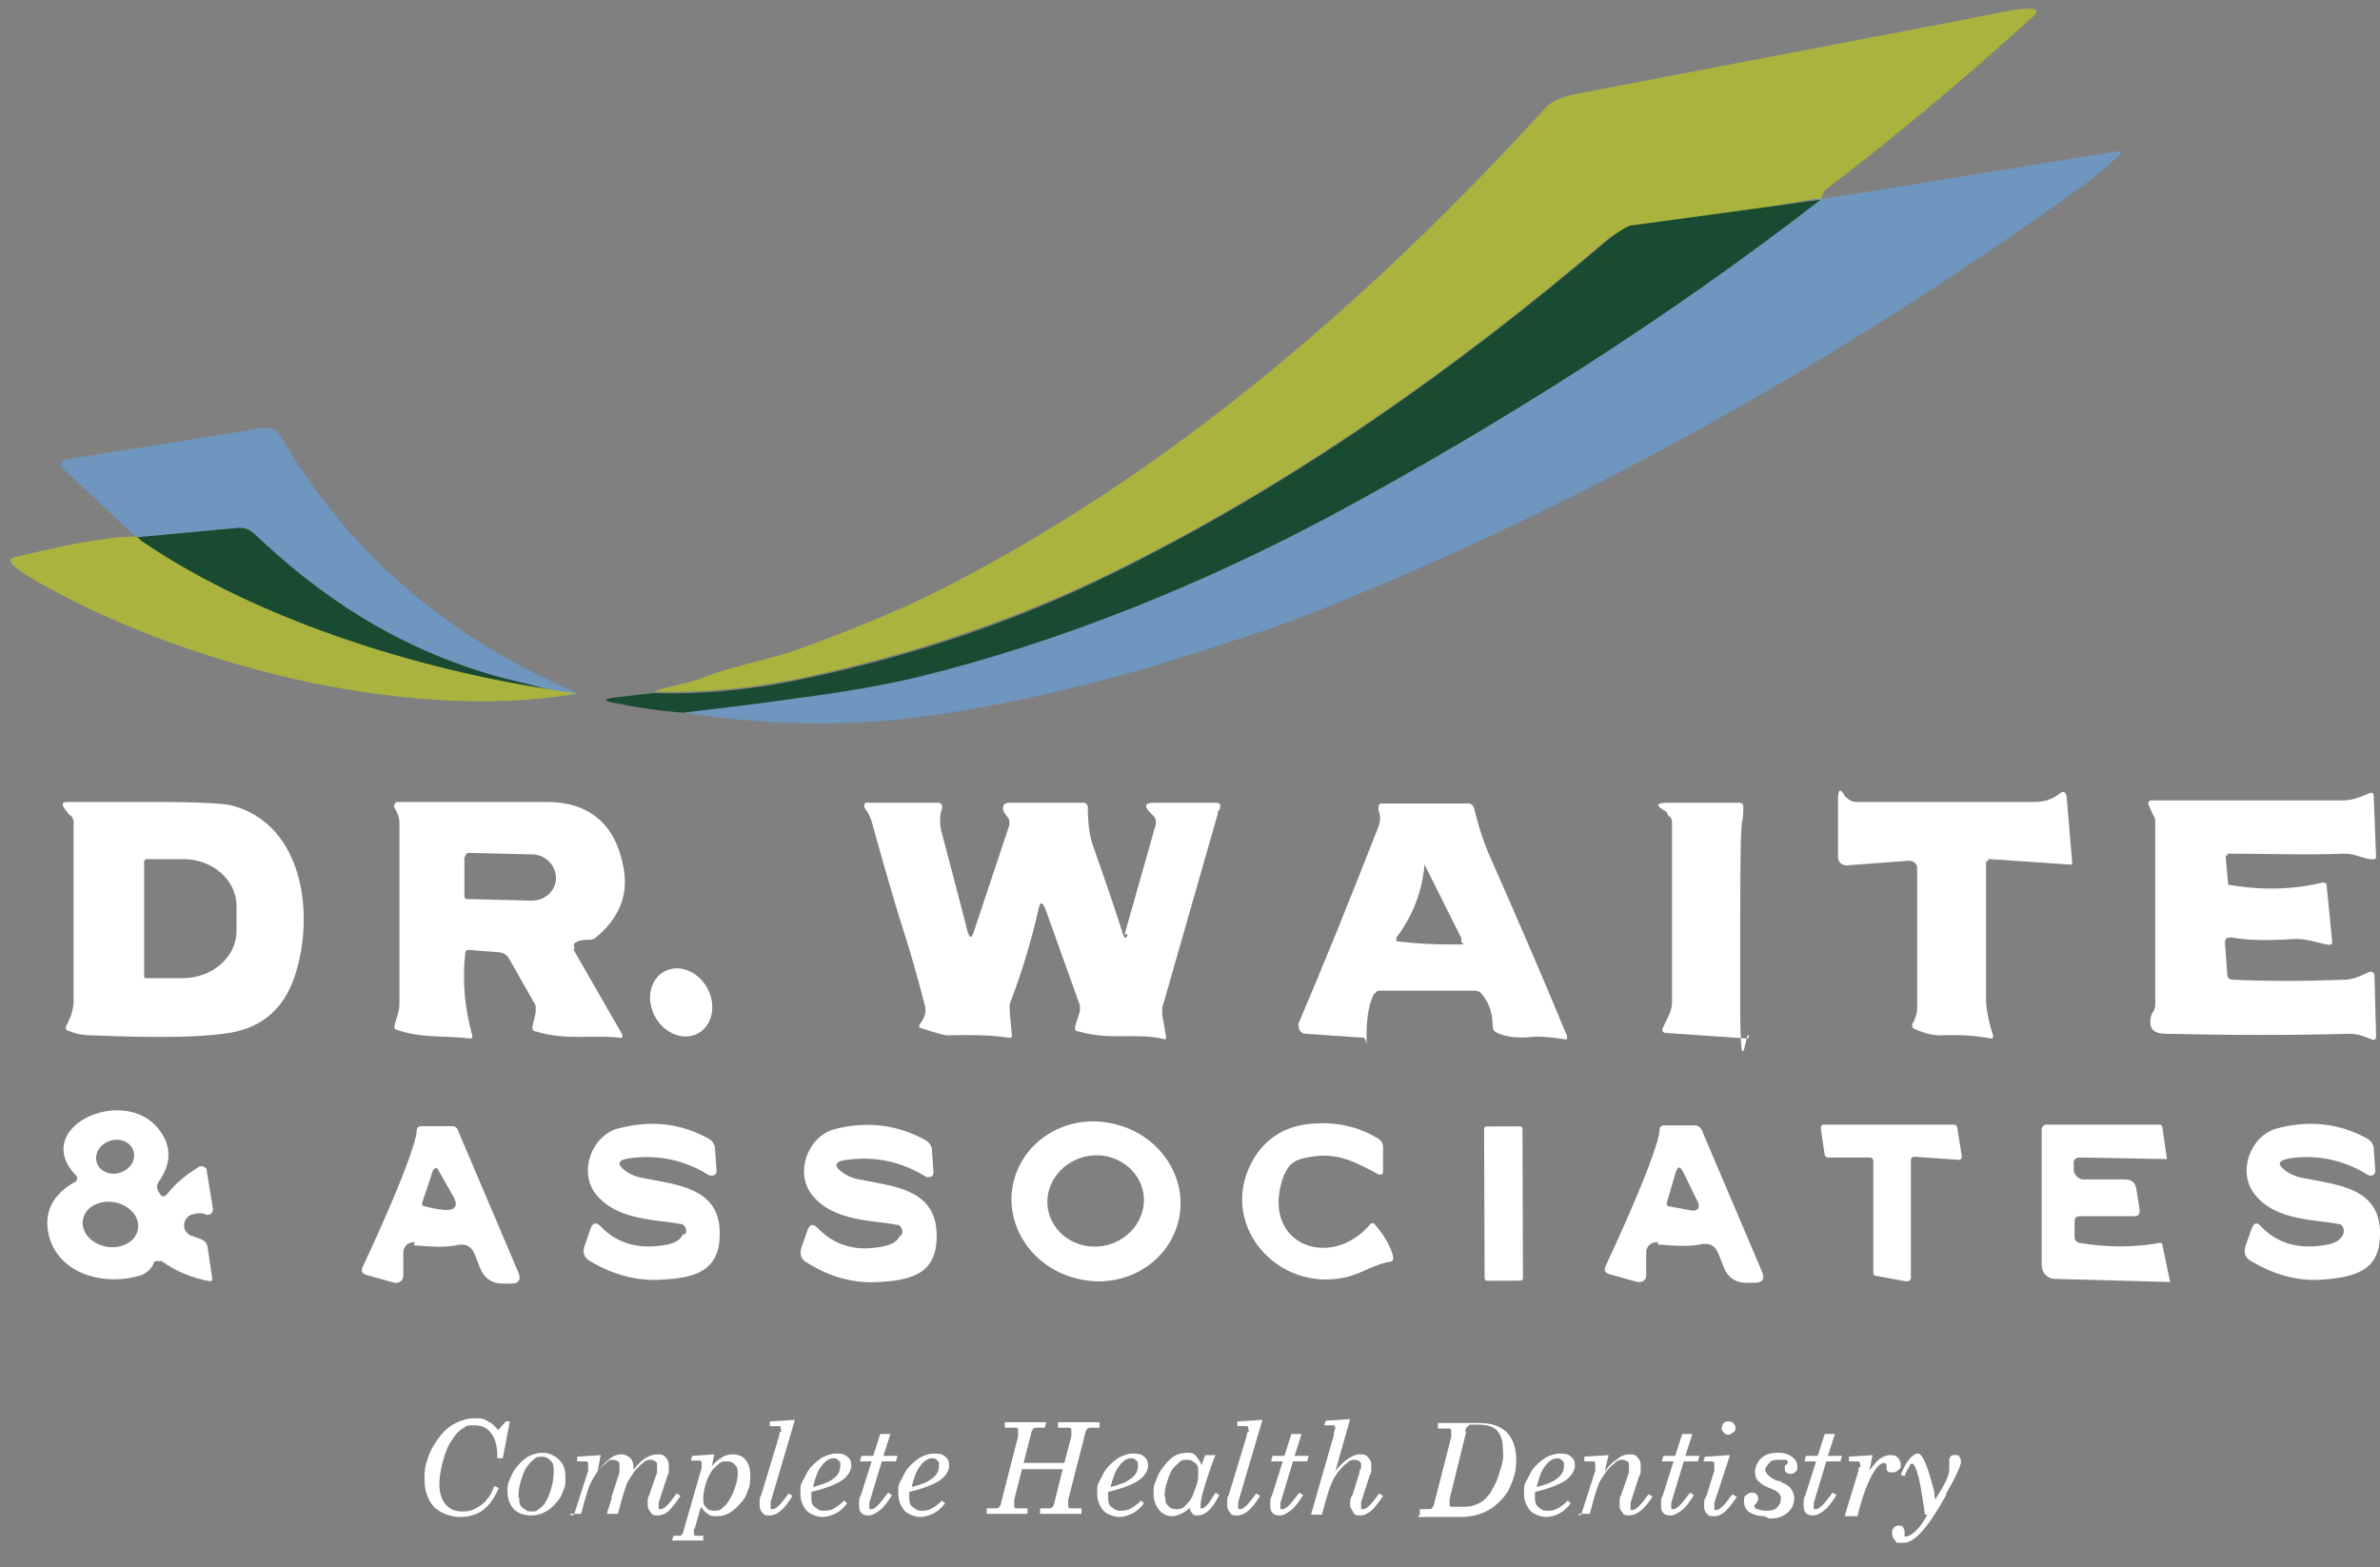
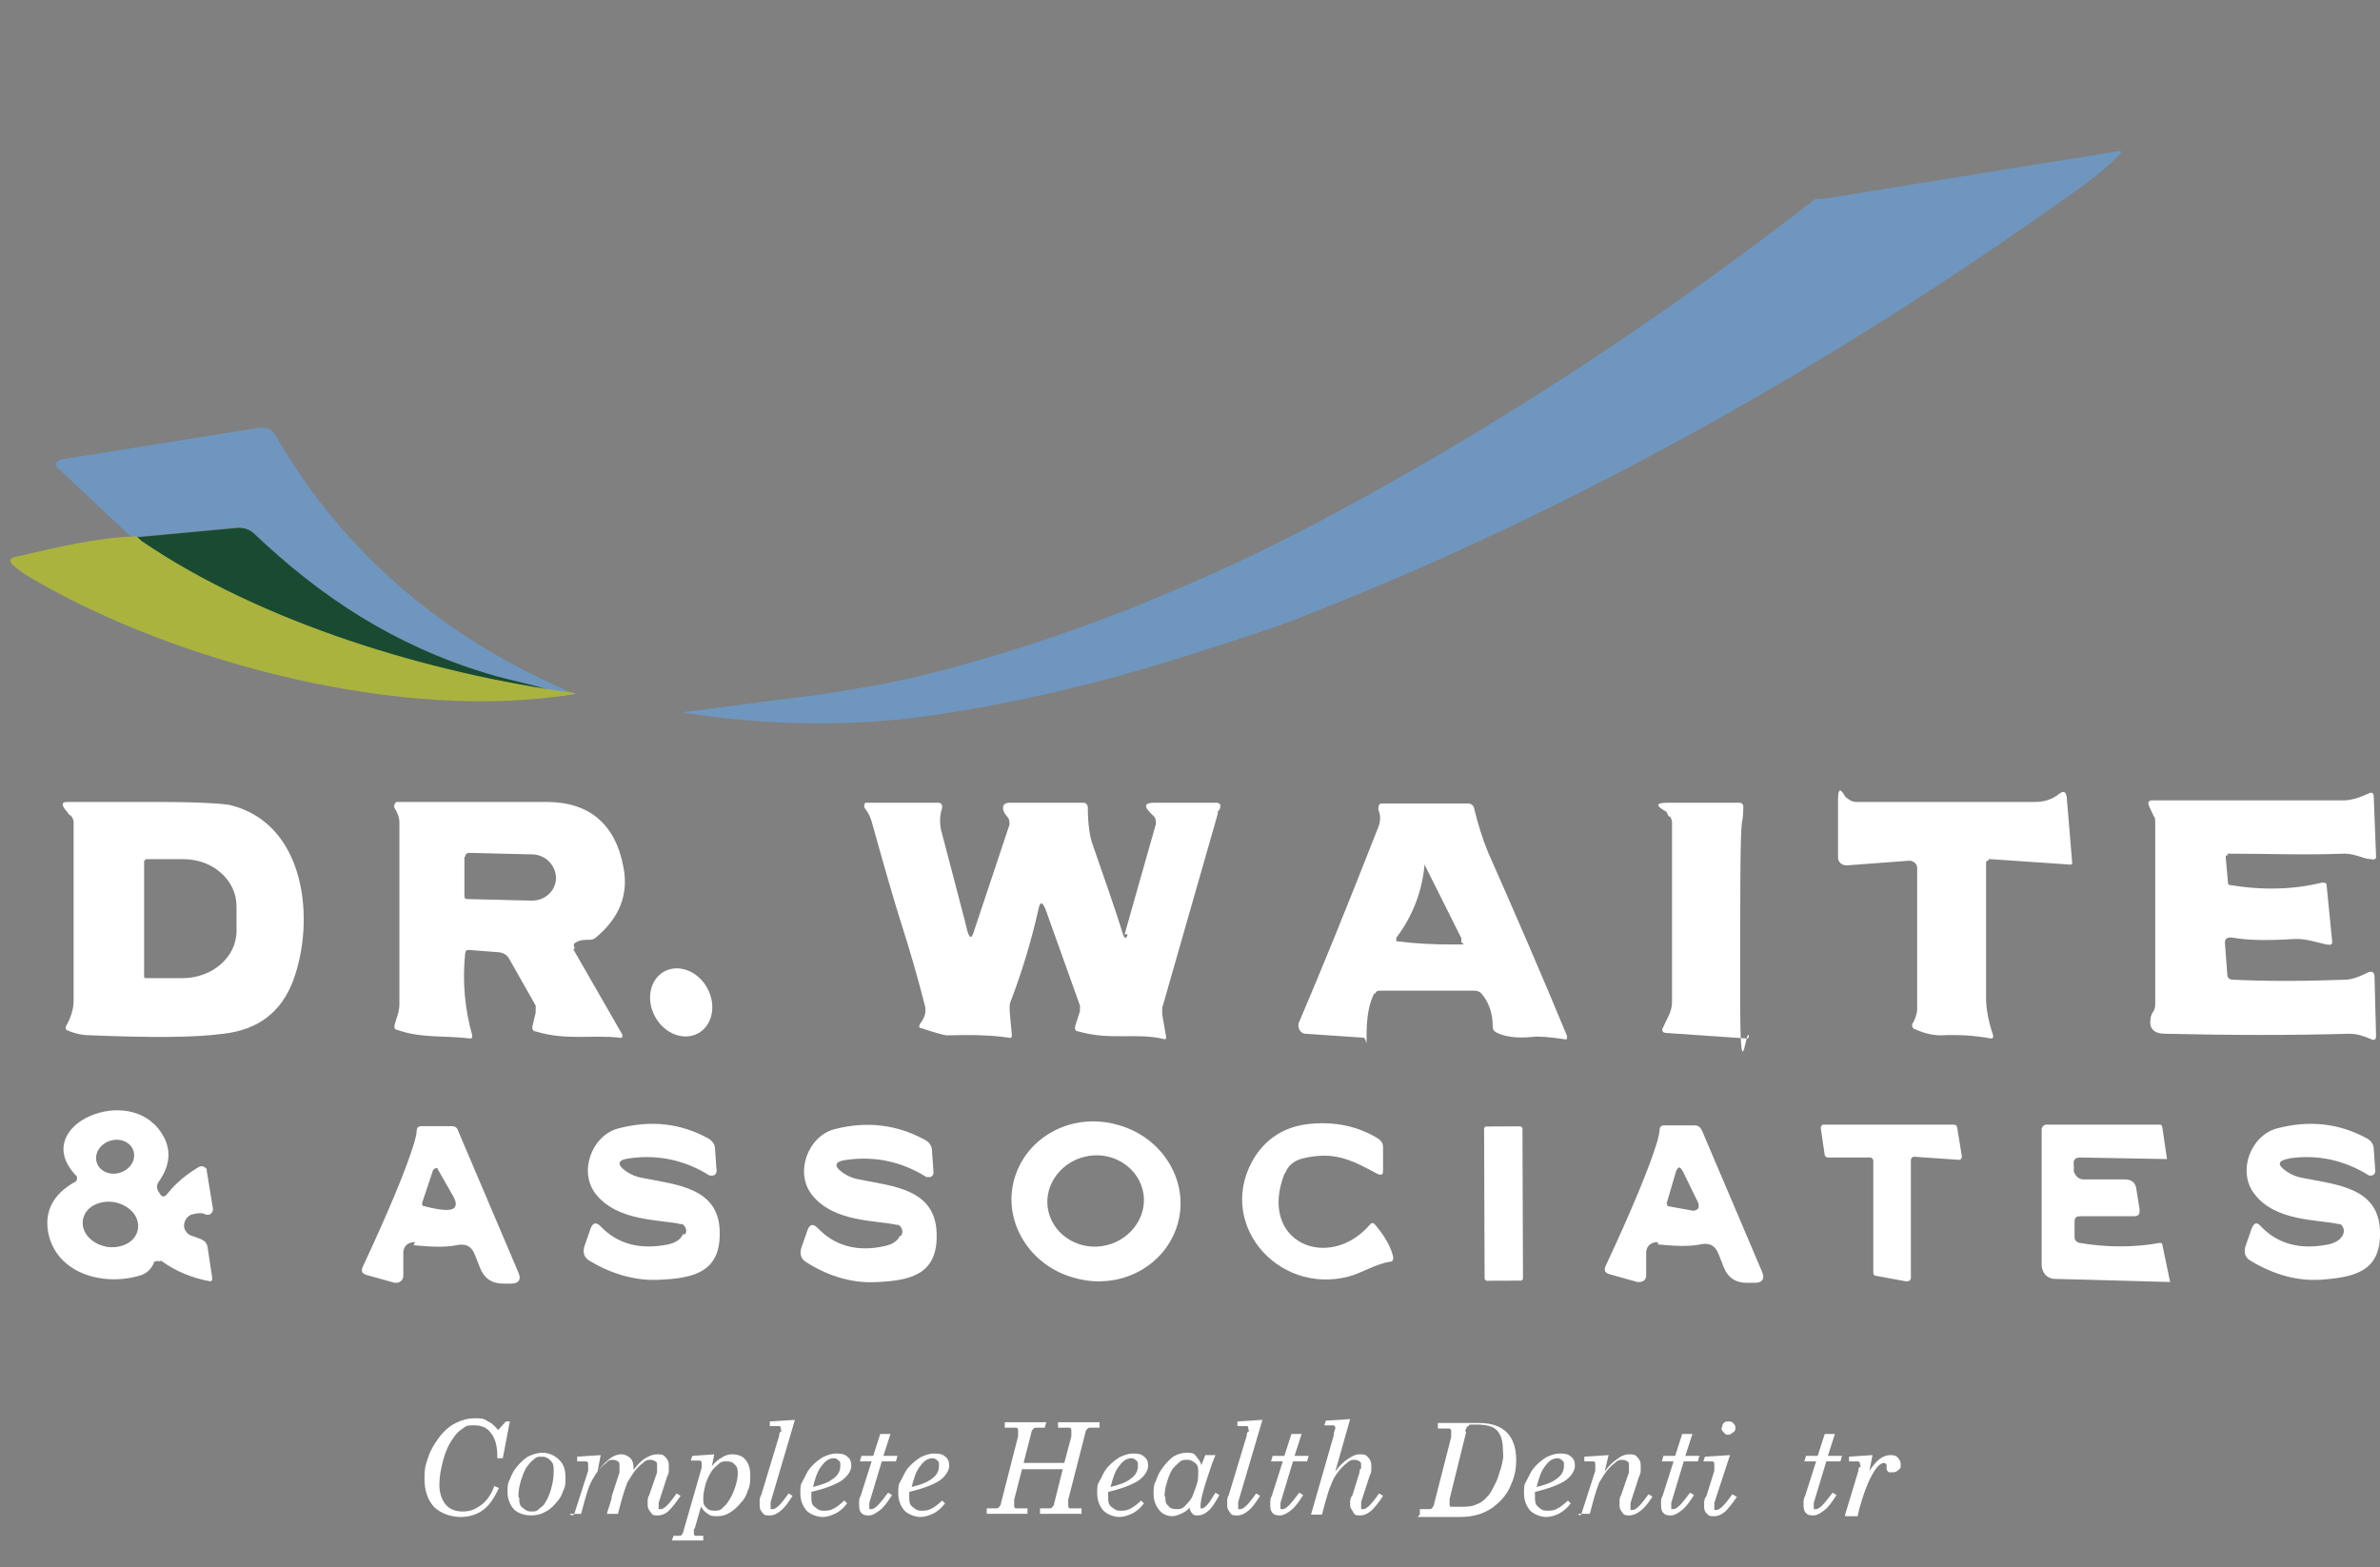
<svg xmlns="http://www.w3.org/2000/svg" id="Layer_1" version="1.1" viewBox="0 0 303.9 200.1">
  <rect x="0" y="0" width="303.9" height="200.1" fill="#808080" stroke="none" />
  <defs>
    <style>
      .st0 {
        fill: #6f96be;
      }

      .st1 {
        fill: #194b32;
      }

      .st2 {
        fill: #fff;
      }

      .st3 {
        fill: #aab33e;
      }
    </style>
  </defs>
-   <path class="st0" d="M68.7,89.2c.2,0,.3-.3.4-.6h.6q.2-.2,0-.4c0-.2-.3,0-.4,0-2.5-.8-4.7-1.4-7.2-2.2-11.9-3.6-21.3-9.8-29.9-18-.5-.5-1.2-.7-1.8-.6l-13,1.2-9.5-8.9c-.2-.2-.2-.5,0-.8,0,0,.2,0,.3-.2l25.6-4.1c.9,0,1.5.2,2,1,8.7,15.2,21.8,26,37.7,32.8.4.2.4.3,0,.3l-4.8.5h0Z" />
+   <path class="st0" d="M68.7,89.2c.2,0,.3-.3.4-.6q.2-.2,0-.4c0-.2-.3,0-.4,0-2.5-.8-4.7-1.4-7.2-2.2-11.9-3.6-21.3-9.8-29.9-18-.5-.5-1.2-.7-1.8-.6l-13,1.2-9.5-8.9c-.2-.2-.2-.5,0-.8,0,0,.2,0,.3-.2l25.6-4.1c.9,0,1.5.2,2,1,8.7,15.2,21.8,26,37.7,32.8.4.2.4.3,0,.3l-4.8.5h0Z" />
  <path class="st1" d="M69.1,88.6c-18.6-2.5-35.5-9-50.9-19.4-.3-.2-.6-.2-.9,0l.2-.6,13-1.2c.7,0,1.3.2,1.8.6,8.6,8.2,18,14.4,29.9,18,2.6.8,5.4,1.3,7.9,2.1h0c0,0-.3.3-.4.4h-.6Z" />
  <path class="st3" d="M73.5,88.6c-21.9,3.7-50.8-3.9-69.2-14.6-1.1-.6-1.9-1.2-2.6-1.8-.6-.6-.5-.9.3-1.1,5.2-1.2,10.5-2.5,15.4-2.6.3.2.5.4.7.6,15.3,10.4,36.7,16.9,55.3,19.4" />
-   <path class="st3" d="M232.6,25.4h-.9l-24.3,4.2c-.8,0-1.6.5-2.2,1-19.4,16.5-40.4,31.3-63.2,42.5-11.9,5.8-24.9,10.3-38.9,13.3-6.9,1.5-13.4,2.1-19.6,1.9,1.9-.7,4.2-1,5.8-1.6,4.4-1.8,9-2.4,13.5-4.1,8.1-3,14.6-5.8,19.4-8.4,28.4-14.8,53.6-36.8,75.2-60.5.7-.8,2.6-1.5,3.8-1.7,34-6.5,52.3-10,54.7-10.5,1.4-.3,2.5-.4,3.2-.4,1.1,0,1.3.4.4,1.1-8.6,7.8-17.3,15.1-26.1,21.8-.5.3-.7.8-.8,1.2v.2Z" />
  <path class="st0" d="M87.4,90.9c5-.6,9.9-1.3,14.9-1.9,6-.8,10.9-1.7,14.8-2.6,18.6-4.5,37.1-12.1,53.4-20.9,21.2-11.4,41.6-24.8,61.3-40.1.3,0,.7,0,.9,0l37.8-6.1c.4,0,.5,0,.2.4-1.3,1.3-2.7,2.5-4.3,3.7-30.8,22.2-64.8,41.6-100.5,55.5-2.2.9-6.4,2.3-12.7,4.3-12,3.9-23.5,6.6-34.6,8.2-9.9,1.4-20.4,1.3-31.3-.4h0Z" />
-   <path class="st1" d="M232.6,25.4c-19.7,15.3-41.1,28.8-62.2,40.2-16.4,8.8-34.9,16.4-53.4,20.9-3.8.9-8.7,1.8-14.8,2.6-4.9.7-9.9,1.3-14.9,1.9-3.1-.2-6.2-.7-9.1-1.3-1.1-.2-1.1-.4,0-.6l5.2-.6c6.2.2,12.8-.4,19.6-1.9,14.1-3,27-7.4,38.9-13.3,22.8-11.2,43.8-26,63.2-42.5.6-.5,2.3-1.8,3.1-2l24.3-3.3h0Z" />
  <path class="st2" d="M253.9,109.9c0,0-.3,0-.3.2h0v17.4c0,1.3.3,2.9.9,4.7,0,.3,0,.4-.3.4-2.1-.4-4.3-.5-6.4-.4-.9,0-2-.2-3.3-.8-.3,0-.4-.5-.3-.7h0c.3-.4.6-1.3.6-1.8v-18.1c0-.5-.5-.9-1-.9h0l-8,.6c-.6,0-1.1-.4-1.1-1h0v-7.5c0-1.3.3-1.4.9-.3,0,0,.2.2.5.4.3.2.6.3.9.3,14.9,0,22.5,0,22.8,0,1.2,0,2.2-.3,3.1-1,.6-.5.9-.3,1,.4l.7,8.4q0,.2-.2.2l-10.3-.7h-.2Z" />
  <path class="st2" d="M284.5,109.2c-.2,0-.3,0-.3.3l.3,3.3c0,0,0,.2.2.2,4.2.7,8.1.6,11.8-.3.4,0,.6,0,.6.5l.7,7.1c0,.3-.2.4-.7.3-1.1-.2-2.7-.8-4.2-.7-3.1.2-5.8.2-8-.2-.6,0-.8.2-.8.7l.3,4c0,.5.3.7.8.7,4.1.2,8.8.2,14.2,0,1,0,2.1-.5,2.9-.9.6-.3.9,0,.9.5l.2,7.6c0,.4-.2.6-.6.4-1-.4-1.7-.7-2.9-.7-7,.2-14.8.2-23.4,0-1.5,0-2.1-.7-1.9-1.9,0,0,0-.5.4-1,.2-.4.2-.7.2-1v-23.1c0-.3,0-.6-.2-.8l-.6-1.3c-.2-.5,0-.7.4-.7h24.5c.8,0,1.9-.3,3.2-.9.4-.2.6,0,.6.4l.3,7.7c0,.3-.2.4-.7.3-.8,0-2-.7-3.3-.7-5,.2-10,0-15,0h0Z" />
  <path class="st2" d="M9,104.1c-.2,0-.3-.3-.4-.4-.8-.9-.8-1.3,0-1.3h11.3c5.4,0,8.5.2,9.5.4,9.7,2.4,10.9,14.8,8,22.5-1.5,3.9-4.4,6.2-8.9,6.7-3.7.5-9.3.5-16.8.2-1.1,0-2.1-.2-3-.6-.3,0-.4-.4-.2-.7.5-.9.9-2,.9-3.1v-22.8c0-.4-.2-.7-.4-.9ZM18.4,109.9v14.8c0,0,0,.2.2.2h4.7c3.8,0,6.9-2.7,6.9-6h0v-3.2c0-3.3-3-6-6.8-6h-4.7c0,0-.2,0-.2.2h0Z" />
  <path class="st2" d="M73.2,121.2l6.2,10.8c.2.4,0,.6-.3.5-3.4-.4-6.8.4-10.7-.8-.3,0-.5-.3-.4-.7l.4-1.7c0-.3,0-.6,0-.9l-3.4-6c-.3-.5-.7-.7-1.2-.8l-3.9-.3c-.3,0-.4,0-.5.4-.4,3.8,0,7.3.9,10.5,0,.3,0,.4-.3.4-3.3-.4-6.2,0-9.3-1.1-.3,0-.4-.3-.3-.7.3-1,.6-1.7.6-2.6v-23.2c0-.7-.3-1.3-.6-1.8-.2-.3,0-.6.2-.8h19.2c5.5,0,8.8,2.9,9.8,8.3.7,3.5-.5,6.5-3.5,9-.2.2-.5.3-.8.3-.6,0-1.2,0-1.7.3-.4.2-.4.4-.2.8h0ZM59.3,109.4v4.9c0,.3,0,.5.4.5l8.2.2c1.7,0,3-1.2,3.1-2.8h0c0-1.7-1.3-3-2.9-3.1l-8.2-.2c-.3,0-.5.2-.5.5h0Z" />
  <path class="st2" d="M143.6,119.3l4-14.1c0-.4,0-.7-.3-1l-.4-.4c-.9-.9-.7-1.3.5-1.3h7.9c.4,0,.6.2.5.6,0,0,0,.3-.3.5,0,0,0,.2,0,.3l-7.1,24.8v.8l.5,2.9c0,.2,0,.3-.2.3h0c-3.5-.9-6.9.2-11-1-.4,0-.5-.3-.4-.7l.6-1.9v-.7l-4.4-12.3c-.4-1-.7-1-.9,0-.9,4-2.1,8-3.6,11.9-.2.5,0,1.9.2,4.1,0,.3,0,.5-.4.4-1.9-.3-4.5-.4-7.9-.3-.3,0-1.4-.3-3.2-.9-.4,0-.4-.3-.2-.6.6-.8.8-1.5.6-2.3-1-3.9-2-7.3-2.9-10.1-.9-2.8-2.2-7.3-3.9-13.4-.2-.7-.5-1.2-.8-1.6-.2-.2-.2-.6,0-.8,0,0,.2,0,.4,0h8.9c.3,0,.5.2.5.5v.2c-.4,1-.3,2.4,0,3.3,1.8,6.9,2.9,11,3.2,12.3.3,1.1.6,1.1.9,0l4.5-13.5c0-.3,0-.7-.2-.9-.5-.6-.7-1-.6-1.4,0-.3.4-.5.7-.5h9.5c.4,0,.5.2.6.5,0,2.4.3,3.8.5,4.5,1.6,4.6,3,8.6,4,11.8.2.6.4.6.6,0h-.2Z" />
  <path class="st2" d="M175.5,126.8c-.7,1.3-1,3.1-1,5.3s0,.4-.4.4l-7.4-.5c-.5,0-.9-.5-.9-1v-.3c3-7,6.4-15.4,10.2-25.1.3-.8.3-1.5,0-2.2,0-.3,0-.7.3-.8h11.2c.3,0,.6.2.7.5.5,2.1,1.1,4,1.8,5.7,3.4,7.7,6.8,15.5,10.1,23.5,0,.3,0,.5-.3.4-2-.3-3.4-.4-4.1-.3-2,.2-3.6,0-4.7-.6-.3-.2-.4-.4-.4-.8,0-1.8-.6-3.2-1.5-4.2-.2-.2-.5-.3-.8-.3h-12c-.3,0-.6,0-.7.4h0ZM178.3,119.7c0,.2,0,.4,0,.5h.2c2.3.3,4.6.4,7,.4s1,0,1.1-.4v-.4l-4.7-9.4h0c-.3,3.4-1.5,6.5-3.5,9.2h0Z" />
  <path class="st2" d="M213.1,104.3c-.2-.4-.3-.7-.4-.7-1.3-.7-1.3-1.1.2-1.1h9.2c.3,0,.5.2.5.5h0c0,.5,0,1.3-.2,2.2-.2,1.9-.2,9.3-.2,22.2s.8,3.4,1.1,4.9c0,.2,0,.3-.3.3l-10.2-.7c-.5,0-.7-.3-.4-.8.6-1.3,1.1-2,1.1-3.2v-22.9c0,0,0-.4-.3-.8h0Z" />
  <ellipse class="st2" cx="87" cy="128" rx="3.8" ry="4.5" transform="translate(-50.8 57.5) rotate(-28.7)" />
  <path class="st2" d="M20.4,161.1c-.2-.2-.6,0-.7,0h0c-.3.9-.9,1.4-1.6,1.7-4.6,1.5-10.7,0-11.9-5.2-.6-2.8.5-5.1,3.4-6.7.2,0,.3-.5.2-.7h0c-6.1-6.2,5.9-11.7,10.4-6.1,1.7,2.1,1.8,4.4,0,6.9-.2.3-.2.7,0,1.1l.2.3c.3.5.6.5,1,0,1.1-1.4,2.5-2.5,4-3.4.4-.2.8,0,1,.3v.2l.8,4.9c0,.3-.2.6-.5.7h-.4c-.5-.3-1.1-.2-1.9,0-.7.3-1.1,1.2-.8,1.9.2.4.5.7.9.8l1.1.4c.5.2.8.5.9,1l.6,4c0,.2,0,.4-.3.4h0c-2.3-.4-4.4-1.3-6.2-2.6h-.2ZM17.1,147.2c-.2-1.2-1.5-1.9-2.8-1.6h0c-1.3.3-2.2,1.4-2,2.6.2,1.2,1.5,1.9,2.8,1.6h0c1.3-.3,2.2-1.4,2-2.6ZM17.6,157c.3-1.6-1-3.1-3-3.5h0c-1.9-.3-3.7.6-4,2.2-.3,1.6,1,3.1,3,3.5h0c1.9.3,3.7-.6,4-2.2Z" />
  <path class="st2" d="M53,158.6c-.8,0-1.4.4-1.5,1.2v3.1c0,.5-.4.9-.9.9h-.2l-3.6-1c-.6-.2-.7-.5-.5-1,3.4-7.3,5.6-12.6,6.6-15.9.2-.7.3-1.2.3-1.4,0-.5.2-.7.6-.7h3.9c.4,0,.7.2.8.6l7.7,18.1c.4.9,0,1.4-.9,1.4h-1.1c-1.4,0-2.4-.7-2.9-2s-.8-2.1-1-2.3c-.4-.6-1.1-.8-2-.6-1.5.3-3.3.2-5.5,0l.2-.4ZM55.3,149.4l-1.4,4.2c0,.2,0,.4.2.4,1.5.4,2.5.5,2.9.5,1.2,0,1.5-.6.9-1.7l-2-3.5c0-.2-.3-.2-.5,0,0,0,0,0-.2.2h0Z" />
  <path class="st2" d="M87.5,157.6c.3-.5,0-1.1-.4-1.3h-.2c-2.6-.6-8-.3-10.8-3.8-2.3-2.9-.5-7.5,2.8-8.4,4.2-1.1,8-.7,11.6,1.3.5.3.8.8.8,1.3l.2,2.8c0,.3-.2.6-.5.6h-.4c-3.2-2-6.6-2.7-10.2-2.2-1.6.2-1.7.8-.4,1.7.6.4,1.3.7,2,.8,4.4.9,10,1.2,9.9,7.2,0,4.9-3.5,5.6-7.5,5.8-3,.2-6.1-.6-9.1-2.4-.7-.4-.9-1-.7-1.8l.8-2.3c.3-.8.7-.9,1.3-.3,2.2,2.3,5.1,3,8.6,2.3.9-.2,1.6-.6,1.9-1.3h.3Z" />
  <path class="st2" d="M115.1,157.7c.3-.5,0-1.1-.4-1.3h-.2c-2.6-.6-8-.3-10.8-3.8-2.3-2.9-.5-7.5,2.8-8.4,4.2-1.1,8.1-.6,11.7,1.4.5.3.8.8.8,1.3l.2,2.8c0,.3-.2.6-.5.6h-.4c-3.2-2-6.6-2.7-10.2-2.2-1.6.2-1.7.8-.4,1.7.6.4,1.3.7,2,.8,4.4.9,10,1.2,9.9,7.3,0,4.9-3.5,5.6-7.5,5.8-3,.2-6.1-.6-9.1-2.5-.7-.4-.9-1-.7-1.8l.8-2.3c.3-.8.7-.9,1.3-.3,2.2,2.3,5.1,3.1,8.6,2.3.9-.2,1.6-.6,1.9-1.3h.2Z" />
  <path class="st2" d="M150.4,156.2c-1.5,5.4-7.3,8.6-13.1,7q-3.9-1.1,0,0c-5.8-1.5-9.3-7.2-7.8-12.6h0c1.5-5.4,7.3-8.6,13.1-7h0c5.8,1.5,9.3,7.2,7.8,12.6ZM145.9,151.9c-.8-3.1-4.1-5-7.4-4.2-3.3.8-5.4,4-4.6,7.1h0c.8,3.1,4.1,5,7.4,4.2,3.3-.8,5.4-4,4.6-7.1h0Z" />
  <path class="st2" d="M164,149.9c-3.4,8.8,5.7,12.5,10.9,6.5.2-.3.5-.3.7,0,1.2,1.4,2,2.8,2.3,4.1,0,.3,0,.5-.3.6h0c-1.8.2-3.8,1.5-5.4,1.9-9.2,2.4-17.2-7.1-11.9-15.4,1.6-2.4,3.9-3.8,7-4.1,3.2-.3,6.1.3,8.7,1.9.4.3.6.6.6,1.1v3c0,.5-.2.6-.7.4-3.5-1.9-5.6-2.9-9.5-2-1.2.3-1.9.9-2.3,1.9h0Z" />
  <rect class="st2" x="189.5" y="143.8" width="4.9" height="19.7" rx=".3" ry=".3" transform="translate(-.5 .7) rotate(-.2)" />
  <path class="st2" d="M211.7,158.6c-.8,0-1.4.4-1.5,1.2v3.1c0,.5-.4.8-.9.8h-.2l-3.6-1c-.6-.2-.7-.5-.5-1,3.4-7.3,5.6-12.6,6.6-15.9.2-.7.3-1.2.3-1.4,0-.5.2-.7.6-.7h3.9c.4,0,.7.2.9.6l7.7,18.1c.4.9,0,1.4-.9,1.4h-1.1c-1.4,0-2.4-.7-2.9-2s-.8-2.1-1-2.3c-.4-.6-1.1-.8-2-.6-1.5.3-3.3.2-5.4,0v-.3ZM212.9,153.8s0,0,0,.2l3.3.6c.3,0,.7-.2.7-.5v-.4l-2-4.1c-.4-.7-.6-.7-.9,0l-1.2,4.1h0Z" />
  <path class="st2" d="M243.3,163.6l-3.8-.7c-.2,0-.3-.2-.3-.4v-14.3c0-.2-.2-.4-.4-.4h-5.4c-.2,0-.4-.2-.4-.3l-.5-3.4c0-.2,0-.4.3-.5h16.7c.2,0,.4.2.4.3l.6,3.7c0,.2,0,.4-.3.5h0l-5.8-.4c-.2,0-.4.2-.4.4h0v15.1c0,.2-.2.4-.4.4h-.3Z" />
  <path class="st2" d="M265.6,147.8c-.6,0-.9.3-.8.9v.9c.3.7.7,1,1.3,1h5.2c.9,0,1.4.4,1.5,1.3l.4,2.5c0,.6,0,.9-.8.9h-6.8c-.5,0-.7.2-.7.7v2c0,.3.2.6.6.7,3.6.6,7,.6,10.3,0,0,0,.3,0,.3.2l1,4.8s0,0,0,0l-14.7-.4c-1,0-1.7-.8-1.7-1.8v-17.3c0-.3.3-.6.6-.6h14.4c.2,0,.3,0,.4.3l.6,4.1h0c0,0-11-.2-11-.2h0Z" />
  <path class="st2" d="M299.2,157.6c.2-.5,0-1.1-.4-1.3h-.2c-2.6-.6-8-.3-10.7-3.8-2.3-2.9-.5-7.5,2.8-8.4,4.1-1.1,8-.7,11.6,1.3.5.3.8.8.8,1.3l.2,2.8c0,.3-.2.6-.5.6h-.3c-3.2-2-6.6-2.7-10.1-2.2-1.6.3-1.7.8-.4,1.7.6.4,1.3.7,2,.8,4.4.9,10,1.2,9.9,7.2,0,4.8-3.4,5.5-7.5,5.8-3,.2-6-.6-9-2.4-.7-.4-.9-1-.7-1.8l.8-2.3c.3-.8.7-.9,1.2-.3,2.2,2.3,5.1,3,8.6,2.3.9-.2,1.6-.6,1.9-1.3h0Z" />
  <g>
    <path class="st2" d="M63,189.7l.7.3c-.6,1.3-1.2,2.2-2,2.8s-1.8.9-2.9.9-2.5-.4-3.4-1.3c-.8-.9-1.2-2.1-1.2-3.6s.2-1.9.5-2.8.8-1.7,1.4-2.5c.6-.8,1.3-1.4,2.1-1.8.8-.4,1.6-.6,2.4-.6s1.2,0,1.7.4c.5.2.9.6,1.3,1.1l1-1.1h.5l-.9,4.7h-.7v-.3c0-1.3-.3-2.3-.8-2.9-.5-.7-1.2-1-2.1-1s-1,0-1.5.4c-.5.3-.9.7-1.2,1.2-.6.8-1,1.7-1.3,2.8s-.5,2.2-.5,3.2.3,1.9.8,2.5,1.2.9,2.2.9,1.6-.3,2.3-.8,1.3-1.3,1.7-2.4h0Z" />
    <path class="st2" d="M64.8,190.5c0-.5,0-1.1.3-1.6.2-.5.4-1,.8-1.5.5-.6,1-1.1,1.5-1.4.6-.3,1.2-.5,1.9-.5s1.5.3,2.1.9.8,1.3.8,2.2,0,1.2-.3,1.8c-.2.6-.5,1.1-.9,1.5-.5.6-1,1-1.5,1.2-.5.3-1.1.4-1.7.4-.9,0-1.7-.3-2.2-.8-.5-.6-.8-1.3-.8-2.3h0ZM66.3,191.2c0,.6,0,1,.4,1.3s.6.5,1.1.5.7,0,1-.3.6-.4.8-.8c.3-.5.6-1.1.8-1.9.2-.7.3-1.4.3-2.1s0-1-.4-1.4c-.3-.3-.6-.5-1.1-.5s-.7,0-1.1.4c-.3.2-.6.6-.9,1-.3.5-.5,1.1-.7,1.7-.2.7-.3,1.3-.3,1.9v.2Z" />
    <path class="st2" d="M73.3,193.4l1.8-5.6c0-.2,0-.4,0-.5v-.3c0-.2,0-.3-.2-.4,0,0-.5,0-1.2,0v-.6c0,0,3-.2,3-.2l-.4,2.1c.5-.7,1-1.2,1.5-1.6.5-.4,1-.6,1.5-.6s.9.2,1.2.5c.3.3.4.8.4,1.3v.2c.5-.7,1-1.2,1.5-1.5s1-.5,1.5-.5.8,0,1.1.4c.3.3.4.6.4,1v.6c0,.2,0,.5-.2.8l-1.1,3.4v.8h.3c.2,0,.5-.2.8-.5s.7-.8,1.2-1.5l.5.3c-.6.9-1.1,1.5-1.5,1.9s-.9.6-1.4.6-.7,0-.9-.4c-.2-.2-.4-.5-.4-.9v-.5c0-.2,0-.5.2-.8l1-2.9c0-.2,0-.3,0-.5v-.4c0-.2,0-.4-.2-.5,0,0-.3-.2-.6-.2s-.6,0-1,.4c-.4.3-.7.6-1.1,1.1-.3.4-.6.9-.9,1.4-.2.5-.5,1.4-.8,2.5l-.4,1.5h-1.4c0-.2.3-.9.6-2v-.2l1-3.1c0,0,0-.3,0-.4v-.4c0-.3,0-.5-.2-.6,0,0-.3-.2-.6-.2s-.6,0-.9.4c-.4.3-.7.6-1.1,1.1-.3.4-.6.9-.9,1.5s-.5,1.4-.8,2.4l-.4,1.5h-1.5l.3.2Z" />
    <path class="st2" d="M88.6,195.2v.6c0,0,0,.3.2.3h1v.6h-4l.2-.6h.7c.2,0,.3,0,.4-.2,0,0,.2-.3.2-.5l2.3-8v-.5c0-.2,0-.3-.2-.4,0,0-.6,0-1.2,0l.2-.6,2.8-.2-.3,1.5c.4-.5.9-.9,1.3-1.1.4-.3.9-.4,1.3-.4.7,0,1.3.2,1.7.7.4.5.6,1.1.6,1.9s0,1.4-.3,2c-.2.7-.5,1.2-1,1.7-.4.5-.9.9-1.4,1.2s-1,.4-1.5.4-.9,0-1.2-.3c-.4-.2-.6-.5-.9-.9l-.8,2.8h0ZM89.8,191.3c0,.5,0,.9.4,1.2.2.3.6.4,1,.4s.8,0,1.1-.4c.3-.2.6-.6.9-1.1s.5-1,.7-1.6.3-1.1.3-1.6,0-.9-.4-1.2c-.2-.3-.6-.4-1-.4s-.7,0-1,.3-.6.5-.9.9c-.3.5-.6,1-.8,1.7s-.3,1.3-.3,1.8h0Z" />
    <path class="st2" d="M98.4,191.8v.9h.3c.2,0,.5-.2.8-.5s.7-.8,1.2-1.5l.5.3c-.5.8-1,1.5-1.5,1.9s-.9.6-1.4.6-.7,0-.9-.3c-.2-.2-.4-.5-.4-.9v-.6c0-.2,0-.5.2-.8l2.3-7.6c0-.2,0-.4.2-.5s0-.2,0-.3c0-.2,0-.4-.2-.4s-.6,0-1.2,0v-.6c0,0,3.2-.2,3.2-.2l-3.1,10.5h0Z" />
    <path class="st2" d="M108.2,191.9c-.4.6-.9,1-1.4,1.3-.6.3-1.2.5-1.8.5s-1.5-.3-2-.8c-.5-.6-.8-1.3-.8-2.2s0-1.1.3-1.6.5-1.1.9-1.6c.5-.6,1-1,1.6-1.4.6-.3,1.2-.5,1.7-.5s1.1,0,1.5.4c.4.3.5.7.5,1.2s-.4,1.3-1.3,1.9c-.8.5-2.1,1-3.8,1.4v.6c0,.5,0,1,.4,1.3s.6.5,1.1.5.9,0,1.4-.3c.4-.2.9-.6,1.3-1l.4.4h0ZM103.7,189.9c1.2-.3,2.1-.6,2.7-1.1.6-.4.9-1,.9-1.6s0-.5-.2-.7-.4-.3-.6-.3c-.6,0-1.1.3-1.6,1-.5.6-.8,1.5-1.1,2.7h0Z" />
    <path class="st2" d="M111,191.8v.9h.3c.2,0,.5-.2.8-.5s.7-.8,1.3-1.6l.5.3c-.5.8-1,1.5-1.5,1.9s-1,.7-1.4.7-.7,0-1-.3c-.2-.2-.3-.5-.3-.9v-.5c0-.2,0-.5.2-.8l1.4-4.4h-1.5l.2-.7h1.5l.9-2.8h1.3l-.9,2.8h1.8l-.2.7h-1.8l-1.6,5.3h0Z" />
    <path class="st2" d="M120.7,191.9c-.4.6-.9,1-1.4,1.3-.6.3-1.2.5-1.8.5s-1.5-.3-2-.8c-.5-.6-.8-1.3-.8-2.2s0-1.1.3-1.6.5-1.1.9-1.6c.5-.6,1-1,1.6-1.4.6-.3,1.2-.5,1.7-.5s1.1,0,1.5.4c.4.3.5.7.5,1.2s-.4,1.3-1.3,1.9c-.8.5-2.1,1-3.8,1.4v.6c0,.5,0,1,.4,1.3s.6.5,1.1.5.9,0,1.4-.3c.4-.2.9-.6,1.3-1l.4.4h0ZM116.3,189.9c1.2-.3,2.1-.6,2.7-1.1.6-.4.9-1,.9-1.6s0-.5-.2-.7-.4-.3-.6-.3c-.6,0-1.1.3-1.6,1-.5.6-.8,1.5-1.1,2.7h0Z" />
    <path class="st2" d="M135.8,187.6h-5.3l-1,3.9v.7c0,.2,0,.3.2.4,0,0,.4,0,.9,0h.6v.7h-5.2v-.7h1.1c.2,0,.4,0,.5-.2,0,0,.2-.2.2-.4l2.2-8.6c0-.2,0-.3,0-.4v-.3c0-.2,0-.3-.2-.4,0,0-.4,0-.9,0h-.6v-.7h5.3l-.2.7h-1c-.2,0-.4,0-.5.2,0,0-.2.2-.2.4l-1,3.9h5.2l.9-3.4v-.7c0-.2,0-.3-.2-.4,0,0-.4,0-.9,0h-.6v-.7h5.3v.7h-1.1c-.2,0-.4,0-.5.2,0,0-.2.2-.2.4l-2.2,8.6v.7c0,.2,0,.3.2.4,0,0,.4,0,.9,0h.6v.7h-5.3v-.7h1.1c.2,0,.4,0,.5-.2,0,0,.2-.2.2-.4l1.1-4.4Z" />
    <path class="st2" d="M146.1,191.9c-.4.6-.9,1-1.4,1.3-.6.3-1.2.5-1.8.5s-1.5-.3-2-.8c-.5-.6-.8-1.3-.8-2.2s0-1.1.3-1.6.5-1.1.9-1.6c.5-.6,1-1,1.6-1.4.6-.3,1.2-.5,1.7-.5s1.1,0,1.5.4c.4.3.5.7.5,1.2s-.4,1.3-1.3,1.9c-.8.5-2.1,1-3.8,1.4v.6c0,.5,0,1,.4,1.3s.6.5,1.1.5.9,0,1.4-.3c.4-.2.9-.6,1.3-1l.4.4h0ZM141.7,189.9c1.2-.3,2.1-.6,2.7-1.1.6-.4.9-1,.9-1.6s0-.5-.2-.7-.4-.3-.6-.3c-.6,0-1.1.3-1.6,1-.5.6-.8,1.5-1.1,2.7h0Z" />
    <path class="st2" d="M152.2,192.2c-.4.5-.8.8-1.2,1s-.9.4-1.3.4c-.7,0-1.3-.3-1.7-.8s-.7-1.2-.7-2,0-1.2.3-1.7c.2-.6.4-1.1.8-1.6.4-.6.9-1.1,1.4-1.5.5-.3,1.1-.5,1.7-.5s.9,0,1.2.4.6.7.7,1.2l.5-1.3h1.3l-.4,1c-.4,1.2-.8,2.3-1.1,3.4-.3,1-.4,1.7-.4,2v.4s0,0,.2,0c.2,0,.4-.2.7-.5s.6-.9,1-1.5l.5.3c-.5.9-.9,1.6-1.4,2-.4.4-.9.6-1.3.6s-.6,0-.8-.3c-.2-.2-.3-.5-.3-.9h0l.3-.2ZM148.8,191.1c0,.5,0,.9.4,1.2.2.3.6.4,1,.4s.7,0,1.1-.4c.3-.3.6-.6.9-1.1.2-.5.4-1,.6-1.6.2-.6.2-1.1.2-1.6s0-.9-.4-1.2-.6-.4-1-.4-.7,0-1,.3-.6.5-.9.9c-.3.5-.5,1-.7,1.7-.2.6-.3,1.2-.3,1.8h0Z" />
    <path class="st2" d="M158.1,191.8v.9h.3c.2,0,.5-.2.8-.5s.7-.8,1.2-1.5l.5.3c-.5.8-1,1.5-1.5,1.9s-.9.6-1.4.6-.7,0-.9-.3-.4-.5-.4-.9v-.6c0-.2,0-.5.2-.8l2.3-7.6c0-.2,0-.4.2-.5s0-.2,0-.3c0-.2,0-.4-.2-.4s-.6,0-1.2,0v-.6c0,0,3.2-.2,3.2-.2l-3.1,10.5h0Z" />
    <path class="st2" d="M163.5,191.8v.9h.3c.2,0,.5-.2.8-.5s.7-.8,1.3-1.6l.5.3c-.5.8-1,1.5-1.5,1.9s-1,.7-1.4.7-.7,0-1-.3c-.2-.2-.3-.5-.3-.9v-.5c0-.2,0-.5.2-.8l1.4-4.4h-1.5l.2-.7h1.5l.9-2.8h1.3l-.9,2.8h1.8l-.2.7h-1.8l-1.6,5.3h0Z" />
    <path class="st2" d="M168.9,193.4h-1.5l2.9-10.1h0c0-.5.2-.8.2-.9,0-.2,0-.3-.2-.4-.2,0-.6,0-1.2,0l.2-.6,3.1-.2-1.9,6.7c.5-.7,1-1.2,1.6-1.6s1-.6,1.5-.6.8,0,1.1.4c.3.3.4.6.4,1v.5c0,.2,0,.5-.2.8l-1.1,3.4v.9h.3c.2,0,.5-.2.8-.5s.7-.8,1.2-1.5l.5.3c-.5.8-1,1.4-1.5,1.9-.5.4-.9.6-1.4.6s-.7,0-.9-.4-.4-.5-.4-.9v-.4c0-.2,0-.5.3-.9l.9-2.9c0-.2,0-.4.2-.5v-.4c0-.2,0-.4-.2-.5,0,0-.3-.2-.6-.2s-.6,0-1,.4c-.4.3-.7.6-1.1,1.1-.4.5-.7,1-.9,1.6-.3.6-.5,1.4-.8,2.4l-.4,1.5h0Z" />
    <path class="st2" d="M181.3,193.4v-.7h1.1c.2,0,.4,0,.5-.2s.2-.2.2-.4l2.2-8.6c0-.2,0-.3,0-.4v-.3c0-.2,0-.3-.2-.4,0,0-.4,0-.9,0h-.6v-.7h5.3c1.5,0,2.7.4,3.5,1.2s1.2,2,1.2,3.5-.3,2.4-.8,3.5-1.3,1.9-2.2,2.6c-.6.4-1.2.7-1.9.9s-1.4.3-2.2.3h-5.5l.2-.2ZM187.2,182.9l-2.1,8.5c0,.2,0,.3,0,.4v.2c0,.2,0,.4.2.4s.5,0,1,0c.9,0,1.6,0,2.2-.3.6-.2,1.1-.6,1.5-1.1.3-.3.5-.7.8-1.3.3-.5.5-1.1.7-1.8.2-.5.3-1,.4-1.5s0-1,0-1.4c0-1.1-.3-1.9-.8-2.4s-1.4-.7-2.6-.7-.8,0-1,.2c-.2,0-.3.3-.4.6h0Z" />
    <path class="st2" d="M200.6,191.9c-.4.6-.9,1-1.4,1.3s-1.2.5-1.8.5-1.5-.3-2-.8c-.5-.6-.8-1.3-.8-2.2s0-1.1.3-1.6.5-1.1.9-1.6c.5-.6,1-1,1.6-1.4.6-.3,1.2-.5,1.7-.5s1.1,0,1.5.4c.4.3.5.7.5,1.2s-.4,1.3-1.3,1.9c-.8.5-2.1,1-3.8,1.4v.6c0,.5,0,1,.4,1.3.3.3.6.5,1.1.5s.9,0,1.4-.3c.4-.2.9-.6,1.3-1l.4.4h0ZM196.1,189.9c1.2-.3,2.1-.6,2.7-1.1.6-.4.9-1,.9-1.6s0-.5-.2-.7-.4-.3-.6-.3c-.6,0-1.1.3-1.6,1-.5.6-.8,1.5-1.1,2.7h0Z" />
    <path class="st2" d="M201.9,193.4l1.8-5.6c0-.2,0-.4,0-.5v-.3c0-.2,0-.3-.2-.4,0,0-.5,0-1.2,0v-.6c0,0,3.1-.2,3.1-.2l-.5,2.1c.5-.7,1-1.2,1.6-1.6.5-.4,1-.6,1.5-.6s.8,0,1.1.4c.3.3.4.6.4,1v.6c0,.2,0,.5-.2.8l-1.1,3.4v.9h.3c.2,0,.5-.2.8-.5s.7-.8,1.2-1.5l.5.3c-.5.8-1,1.4-1.5,1.8-.5.4-1,.6-1.4.6s-.7,0-.9-.3-.4-.5-.4-.9v-.6c0-.2,0-.5.2-.8l1-2.9c0-.2,0-.3,0-.5v-.4c0-.2,0-.4-.2-.5,0,0-.3-.2-.6-.2s-.6,0-1,.4c-.4.3-.7.6-1.1,1.1-.3.4-.6.9-.9,1.4-.2.5-.5,1.4-.8,2.5l-.4,1.5h-1.5l.2.2Z" />
    <path class="st2" d="M213.4,191.8v.9h.3c.2,0,.5-.2.8-.5s.7-.8,1.3-1.6l.5.3c-.5.8-1,1.5-1.5,1.9s-1,.7-1.4.7-.7,0-1-.3c-.2-.2-.3-.5-.3-.9v-.5c0-.2,0-.5.2-.8l1.4-4.4h-1.5l.2-.7h1.5l.9-2.8h1.3l-.9,2.8h1.8l-.2.7h-1.8l-1.6,5.3h0Z" />
    <path class="st2" d="M221.8,191.1c-.6.9-1.1,1.5-1.5,1.9-.5.4-.9.6-1.4.6s-.7,0-.9-.3c-.3-.2-.4-.5-.4-.9v-.5c0-.2,0-.5.3-.9l1-3.2c0-.2,0-.4,0-.5v-.3c0-.2,0-.3-.2-.4,0,0-.6,0-1.2,0l.2-.6,3.2-.2-2,6.1v.9h.3c.2,0,.5-.2.8-.5s.7-.8,1.2-1.5l.5.3h0ZM219.9,182.3c0-.2,0-.4.2-.6s.4-.2.6-.2.4,0,.6.2c.2.2.3.4.3.6s0,.4-.3.6-.4.3-.6.3-.4,0-.6-.3c-.2-.2-.3-.4-.3-.6h0Z" />
-     <path class="st2" d="M225.3,193.6c-.8,0-1.4-.2-1.9-.5s-.7-.8-.7-1.4,0-.6.3-.8c.2-.2.4-.3.7-.3s.4,0,.6.2c.2.2.2.4.2.6s-.2.6-.5.8h0c0,.2,0,.4.4.5s.6.2,1,.2c.6,0,1.1,0,1.5-.4s.5-.7.5-1.2-.4-.9-1.2-1.2h0c-.9-.3-1.4-.7-1.7-1s-.4-.7-.4-1.2.3-1.3.8-1.7c.5-.5,1.2-.7,2.1-.7s1.4.2,1.8.5.7.7.7,1.2,0,.5-.2.7-.4.3-.6.3-.4,0-.6-.2c-.2,0-.2-.3-.2-.5s0-.4.2-.5.2-.3.2-.3c0,0,0-.2-.3-.3-.2,0-.5,0-.8,0-.5,0-1,0-1.3.4s-.5.6-.5.9.5,1,1.6,1.4c.2,0,.4,0,.5.2.6.2,1,.5,1.2.8s.4.7.4,1.2c0,.8-.3,1.4-.9,1.9-.6.5-1.3.7-2.3.7l-.4-.2Z" />
    <path class="st2" d="M231.6,191.8v.9h.3c.2,0,.5-.2.8-.5s.7-.8,1.3-1.6l.5.3c-.5.8-1,1.5-1.5,1.9s-1,.7-1.4.7-.7,0-1-.3c-.2-.2-.3-.5-.3-.9v-.5c0-.2,0-.5.2-.8l1.4-4.4h-1.5l.2-.7h1.5l.9-2.8h1.3l-.9,2.8h1.8l-.2.7h-1.8l-1.6,5.3h0Z" />
    <path class="st2" d="M235.6,193.4l1.7-5.6c0-.2,0-.4.2-.5s0-.3,0-.3c0-.2,0-.3-.2-.4,0,0-.6,0-1.2,0v-.6c0,0,3-.2,3-.2l-.4,2c.5-.7.9-1.2,1.3-1.5.4-.3.9-.5,1.3-.5s.7,0,1,.3c.2.2.4.5.4.9s0,.5-.3.7c-.2.2-.4.3-.7.3s-.3,0-.5,0c0,0-.3-.2-.3-.4v-.4c0-.2,0-.3-.3-.4-.5,0-1,.5-1.6,1.6s-1.1,2.5-1.6,4.3l-.2.9h-1.6Z" />
-     <path class="st2" d="M245.8,193.4c-.3-1.9-.5-3.5-.8-4.7s-.6-1.8-.8-1.8-.3,0-.4.4c-.2.2-.4.6-.6,1.2l-.5-.2c.4-.9.7-1.5,1.1-2,.4-.4.7-.7,1.1-.7.6,0,1.3,1.7,2.1,5,0,.4,0,.7.2.9v-.2c1.2-1.8,1.7-3,1.7-3.7s0-.4,0-.6v-.4c0-.3,0-.5.2-.6,0-.2.3-.2.6-.2s.4,0,.5.2.2.3.2.6c0,.5-.6,1.9-1.9,4.1h0v.2c-2.2,4-4,6.1-5.4,6.1s-.8,0-1.1-.3-.4-.5-.4-.9,0-.5.2-.7.3-.3.6-.3.5,0,.6.2.2.4.2.6,0,0,0,.2v.4c0,0,0,0,.2,0,.3,0,.8-.3,1.3-.8s1-1.2,1.4-2h-.3Z" />
  </g>
</svg>